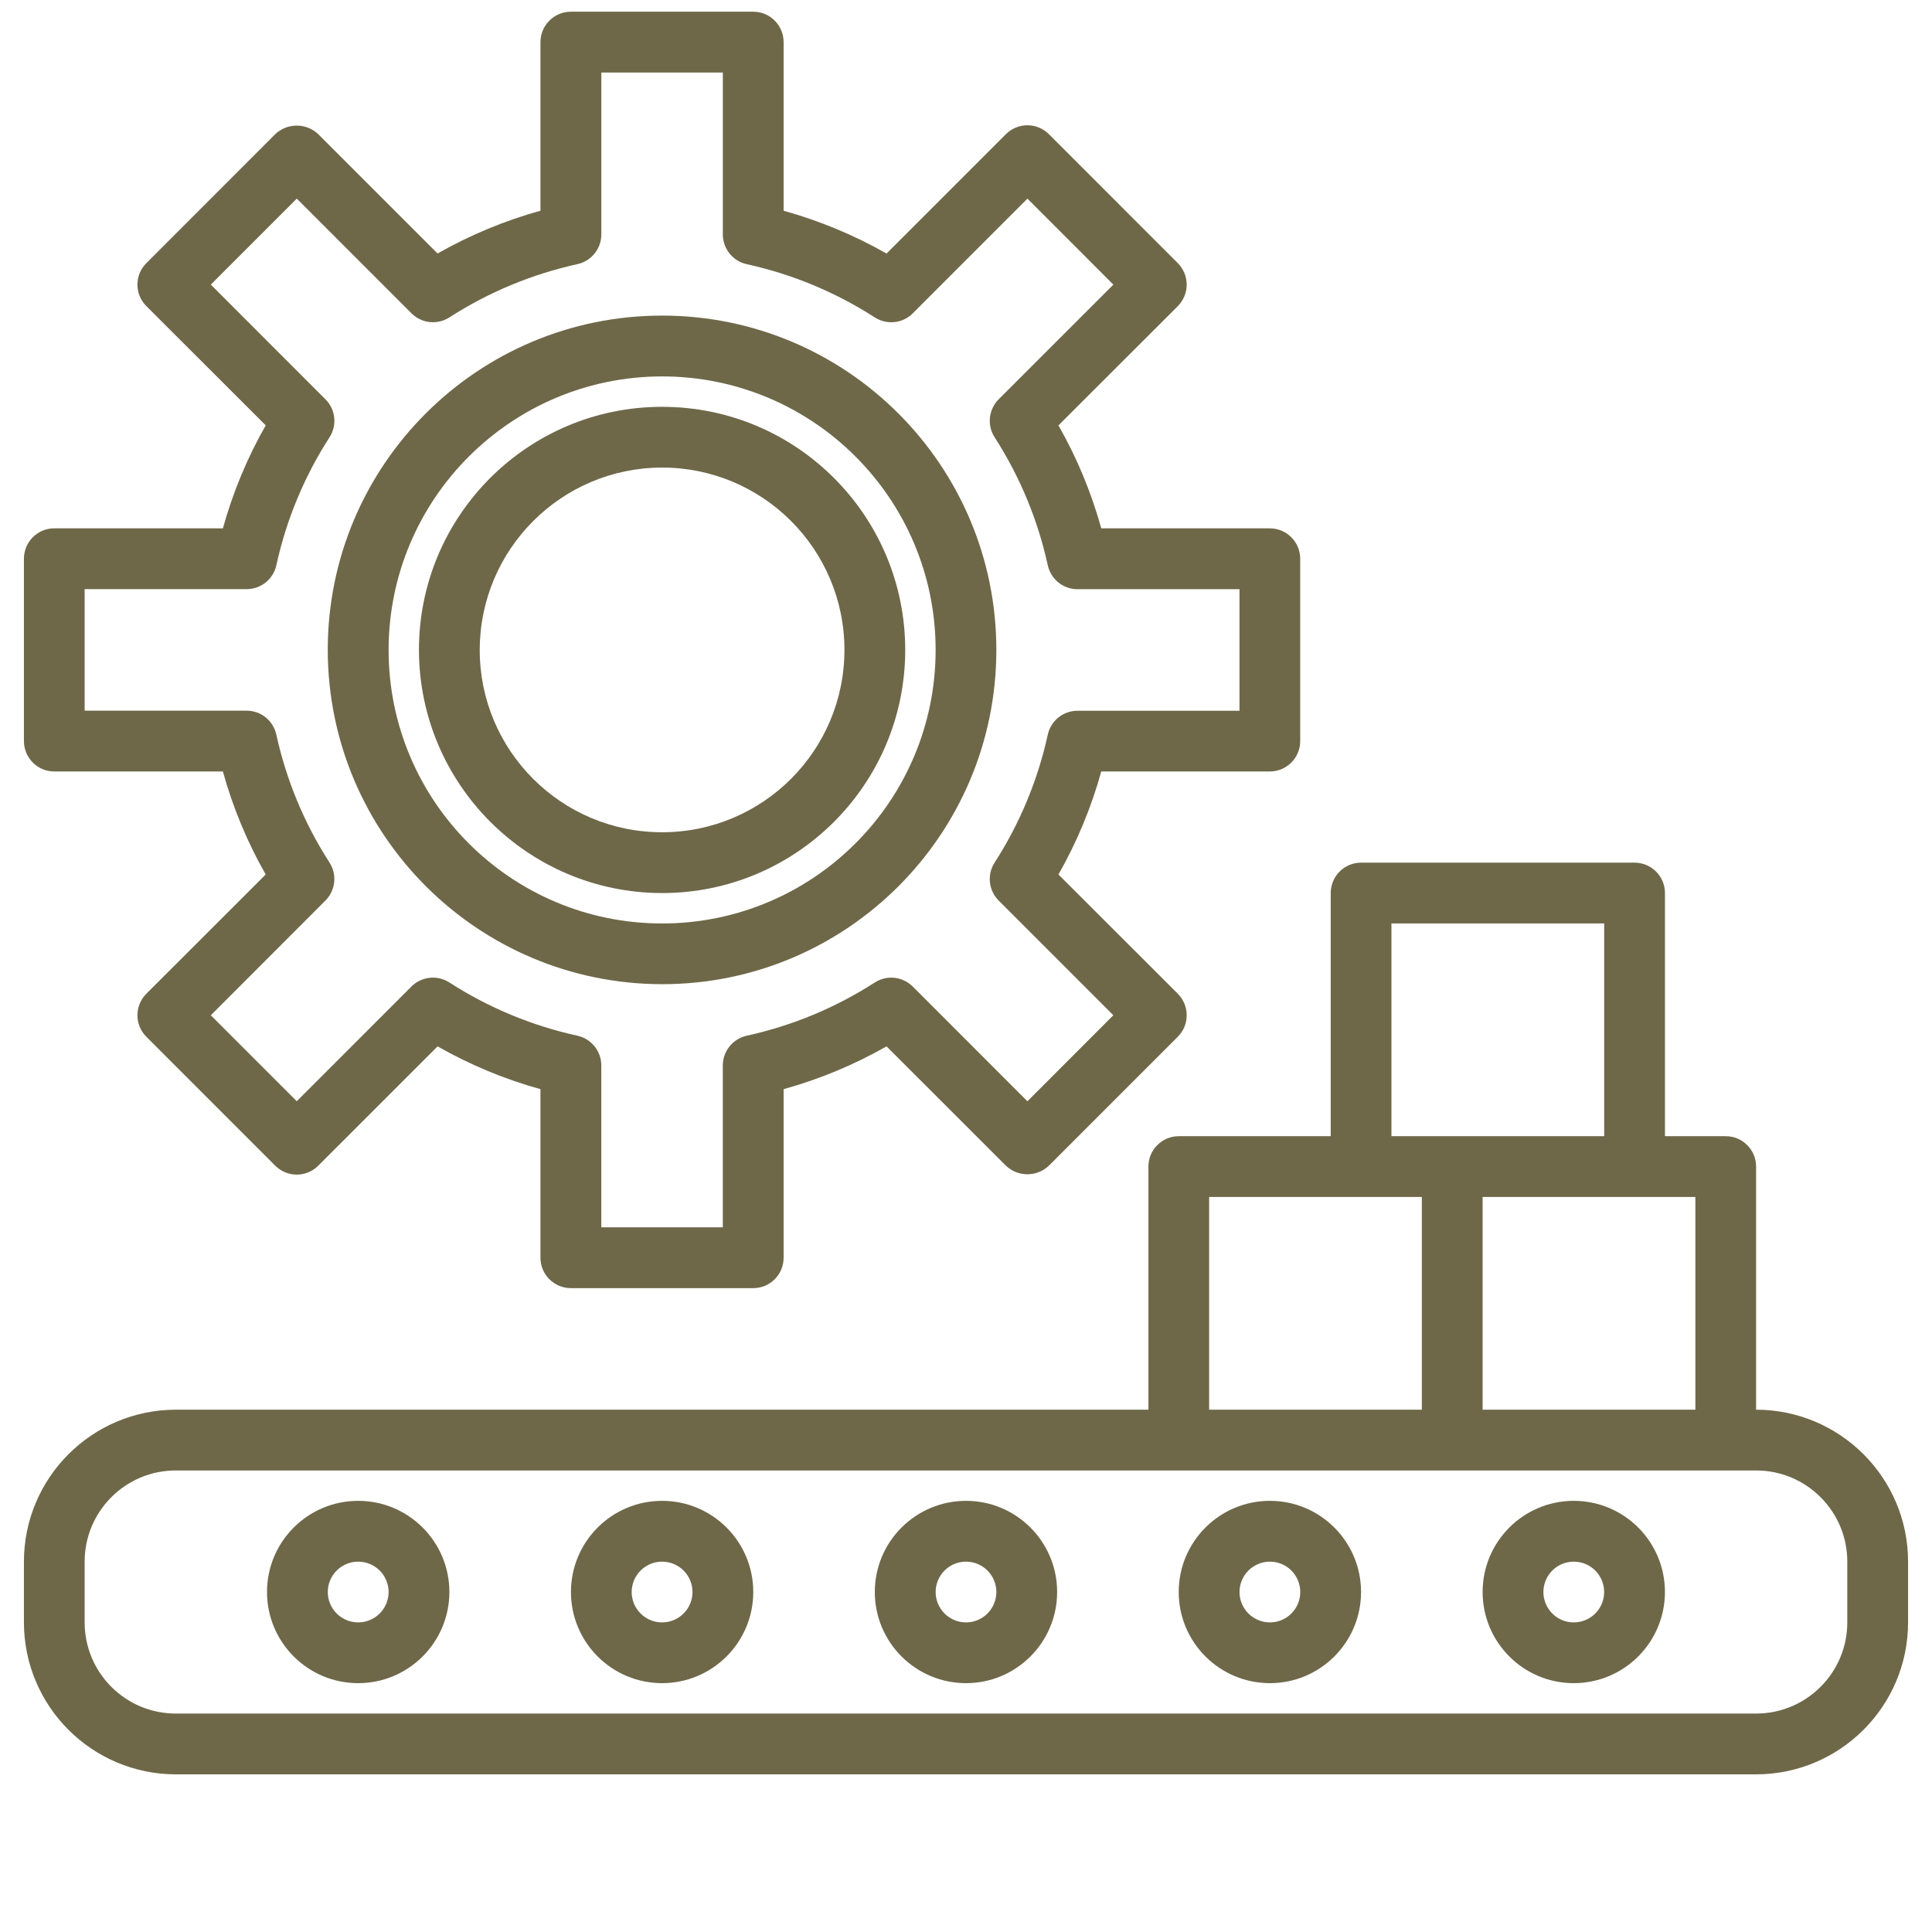
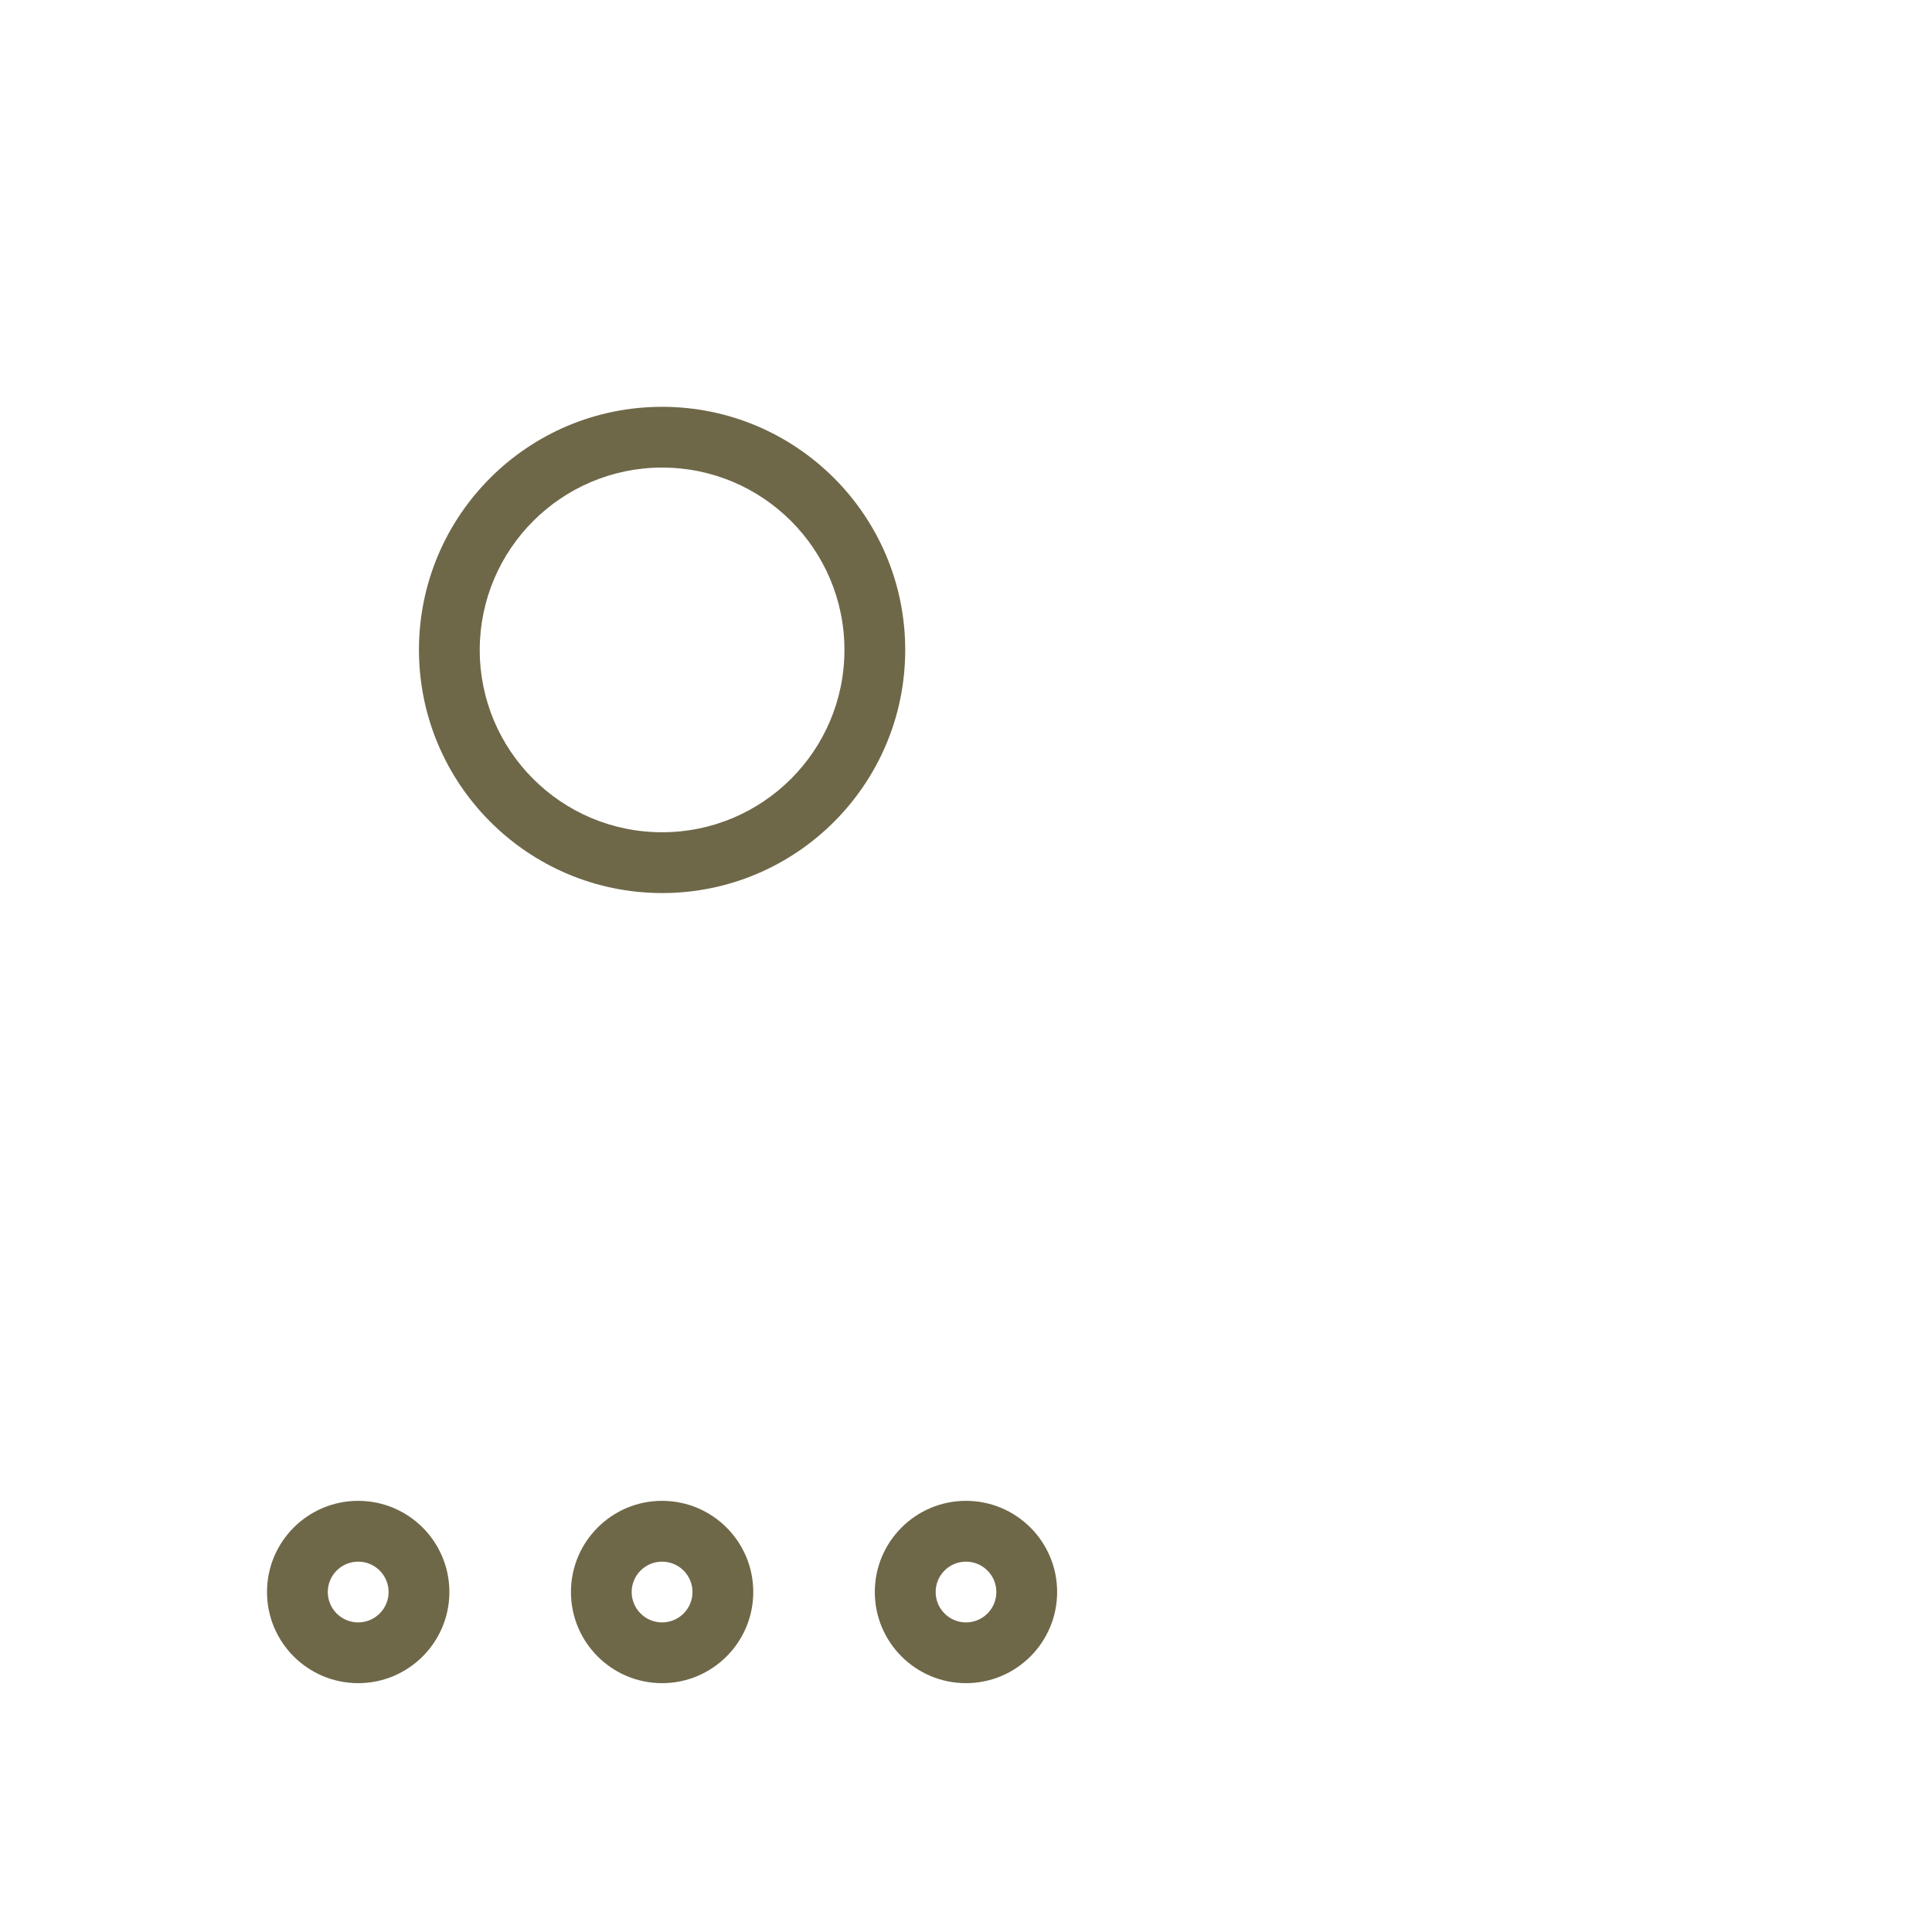
<svg xmlns="http://www.w3.org/2000/svg" version="1.1" id="Layer_1" x="0px" y="0px" width="65px" height="65px" viewBox="0 0 65 65" enable-background="new 0 0 65 65" xml:space="preserve">
  <g>
-     <path fill="#6E6849" d="M1.826,25.955h5.672c0.336,1.21,0.818,2.375,1.441,3.466l-4.016,4.012   c-0.191,0.192-0.299,0.451-0.299,0.724s0.107,0.531,0.299,0.723l4.338,4.339c0.4,0.399,1.045,0.399,1.445,0l4.016-4.015   c1.09,0.62,2.252,1.105,3.461,1.439v5.671c0,0.566,0.459,1.024,1.025,1.024h6.135c0.564,0,1.021-0.458,1.021-1.024v-5.671   c1.209-0.334,2.371-0.819,3.463-1.439l4.016,4.015c0.406,0.384,1.039,0.384,1.445,0l4.338-4.339   c0.191-0.191,0.299-0.45,0.299-0.723s-0.107-0.531-0.299-0.724l-4.016-4.012c0.623-1.091,1.105-2.256,1.441-3.466h5.672   c0.564,0,1.021-0.458,1.021-1.022v-6.134c0-0.564-0.457-1.023-1.021-1.023h-5.672c-0.336-1.209-0.818-2.374-1.441-3.464   l4.016-4.012c0.189-0.192,0.299-0.452,0.299-0.724c0-0.271-0.109-0.531-0.299-0.723l-4.338-4.339c-0.398-0.399-1.047-0.399-1.445,0   l-4.016,4.016c-1.092-0.621-2.256-1.104-3.463-1.44V1.417c0-0.564-0.457-1.023-1.021-1.023h-6.135   c-0.566,0-1.025,0.458-1.025,1.023v5.672c-1.207,0.335-2.371,0.819-3.461,1.44l-4.016-4.016c-0.406-0.383-1.039-0.383-1.445,0   L4.924,8.853C4.732,9.044,4.623,9.304,4.623,9.575c0,0.272,0.109,0.532,0.301,0.724l4.016,4.012   c-0.623,1.091-1.105,2.255-1.441,3.464H1.826c-0.564,0-1.021,0.458-1.021,1.023v6.134C0.805,25.498,1.262,25.955,1.826,25.955z    M2.848,19.821h5.449c0.482,0,0.898-0.334,1-0.803c0.336-1.532,0.941-2.991,1.791-4.309c0.26-0.404,0.203-0.936-0.139-1.275   L7.092,9.575l2.893-2.893l3.857,3.858c0.34,0.341,0.871,0.399,1.277,0.139c1.316-0.849,2.777-1.455,4.307-1.792   c0.469-0.103,0.805-0.519,0.805-0.999V2.44h4.088v5.449c0,0.48,0.336,0.896,0.805,0.999c1.531,0.336,2.99,0.943,4.309,1.792   c0.406,0.26,0.938,0.202,1.277-0.139l3.857-3.858l2.891,2.893L33.6,13.433c-0.34,0.34-0.398,0.871-0.139,1.276   c0.85,1.319,1.455,2.778,1.791,4.31c0.104,0.47,0.518,0.804,0.998,0.804h5.451v4.09H36.25c-0.48,0-0.895,0.333-0.998,0.802   c-0.336,1.532-0.941,2.99-1.791,4.308c-0.26,0.405-0.201,0.937,0.139,1.276l3.857,3.858l-2.891,2.894l-3.857-3.859   c-0.34-0.34-0.871-0.398-1.277-0.138c-1.318,0.849-2.775,1.455-4.307,1.791c-0.469,0.102-0.807,0.52-0.807,0.998v5.449H20.23   v-5.449c0-0.479-0.336-0.896-0.807-0.998c-1.529-0.336-2.988-0.942-4.305-1.791c-0.406-0.261-0.938-0.202-1.277,0.138L9.984,37.05   l-2.891-2.892l3.855-3.86c0.342-0.339,0.398-0.871,0.139-1.276c-0.85-1.319-1.455-2.778-1.791-4.309   c-0.104-0.47-0.518-0.803-1-0.803H2.848V19.821z" />
    <path fill="#6E6849" d="M22.275,30.046c4.518,0,8.18-3.662,8.18-8.18c0-4.517-3.662-8.179-8.18-8.179s-8.18,3.662-8.18,8.179   C14.102,26.381,17.76,30.042,22.275,30.046z M22.275,15.731c3.389,0,6.135,2.748,6.135,6.135c0,3.388-2.746,6.134-6.135,6.134   s-6.135-2.746-6.135-6.134C16.145,18.479,18.889,15.734,22.275,15.731z" />
-     <path fill="#6E6849" d="M22.275,33.112c6.211,0,11.246-5.034,11.246-11.247c0-6.211-5.035-11.247-11.246-11.247   s-11.248,5.035-11.248,11.247C11.035,28.074,16.066,33.105,22.275,33.112z M22.275,12.664c5.082,0,9.203,4.12,9.203,9.202   s-4.121,9.203-9.203,9.203s-9.201-4.121-9.201-9.203C13.078,16.786,17.195,12.669,22.275,12.664z" />
-     <path fill="#6E6849" d="M59.082,47.427v-8.179c0-0.564-0.457-1.022-1.021-1.022h-2.045v-8.18c0-0.565-0.459-1.023-1.023-1.023   h-9.201c-0.564,0-1.021,0.458-1.021,1.023v8.18h-5.113c-0.564,0-1.021,0.458-1.021,1.022v8.179H5.916   c-2.822,0.004-5.109,2.29-5.111,5.112v2.045c0.002,2.822,2.289,5.109,5.111,5.112h53.166c2.822-0.003,5.111-2.29,5.113-5.112   v-2.045C64.193,49.717,61.904,47.431,59.082,47.427z M57.039,47.427h-7.158v-7.156h7.158V47.427z M46.813,31.068h7.158v7.157   h-7.158V31.068z M40.68,40.271h7.156v7.156H40.68V40.271z M62.15,54.584c0,1.693-1.375,3.067-3.068,3.067H5.916   c-1.695,0-3.068-1.374-3.068-3.067v-2.045c0-1.693,1.373-3.067,3.068-3.067h53.166c1.693,0,3.068,1.374,3.068,3.067V54.584z" />
    <path fill="#6E6849" d="M32.5,50.494c-1.693,0-3.068,1.374-3.068,3.067s1.375,3.067,3.068,3.067s3.066-1.374,3.066-3.067   S34.193,50.494,32.5,50.494z M32.5,54.584c-0.564,0-1.021-0.458-1.021-1.022s0.457-1.022,1.021-1.022s1.021,0.458,1.021,1.022   S33.064,54.584,32.5,54.584z" />
    <path fill="#6E6849" d="M22.275,50.494c-1.693,0-3.066,1.374-3.066,3.067s1.373,3.067,3.066,3.067s3.068-1.374,3.068-3.067   S23.969,50.494,22.275,50.494z M22.275,54.584c-0.564,0-1.023-0.458-1.023-1.022s0.459-1.022,1.023-1.022s1.023,0.458,1.023,1.022   S22.84,54.584,22.275,54.584z" />
-     <path fill="#6E6849" d="M42.725,50.494c-1.695,0-3.068,1.374-3.068,3.067s1.373,3.067,3.068,3.067c1.693,0,3.066-1.374,3.066-3.067   S44.418,50.494,42.725,50.494z M42.725,54.584c-0.564,0-1.023-0.458-1.023-1.022s0.459-1.022,1.023-1.022s1.021,0.458,1.021,1.022   S43.289,54.584,42.725,54.584z" />
    <path fill="#6E6849" d="M12.051,50.494c-1.695,0-3.068,1.374-3.068,3.067s1.373,3.067,3.068,3.067c1.693,0,3.068-1.374,3.068-3.067   S13.744,50.494,12.051,50.494z M12.051,54.584c-0.566,0-1.023-0.458-1.023-1.022s0.457-1.022,1.023-1.022   c0.564,0,1.023,0.458,1.023,1.022S12.615,54.584,12.051,54.584z" />
-     <path fill="#6E6849" d="M52.947,50.494c-1.693,0-3.066,1.374-3.066,3.067s1.373,3.067,3.066,3.067s3.068-1.374,3.068-3.067   S54.641,50.494,52.947,50.494z M52.947,54.584c-0.564,0-1.021-0.458-1.021-1.022s0.457-1.022,1.021-1.022   c0.566,0,1.023,0.458,1.023,1.022S53.514,54.584,52.947,54.584z" />
  </g>
</svg>